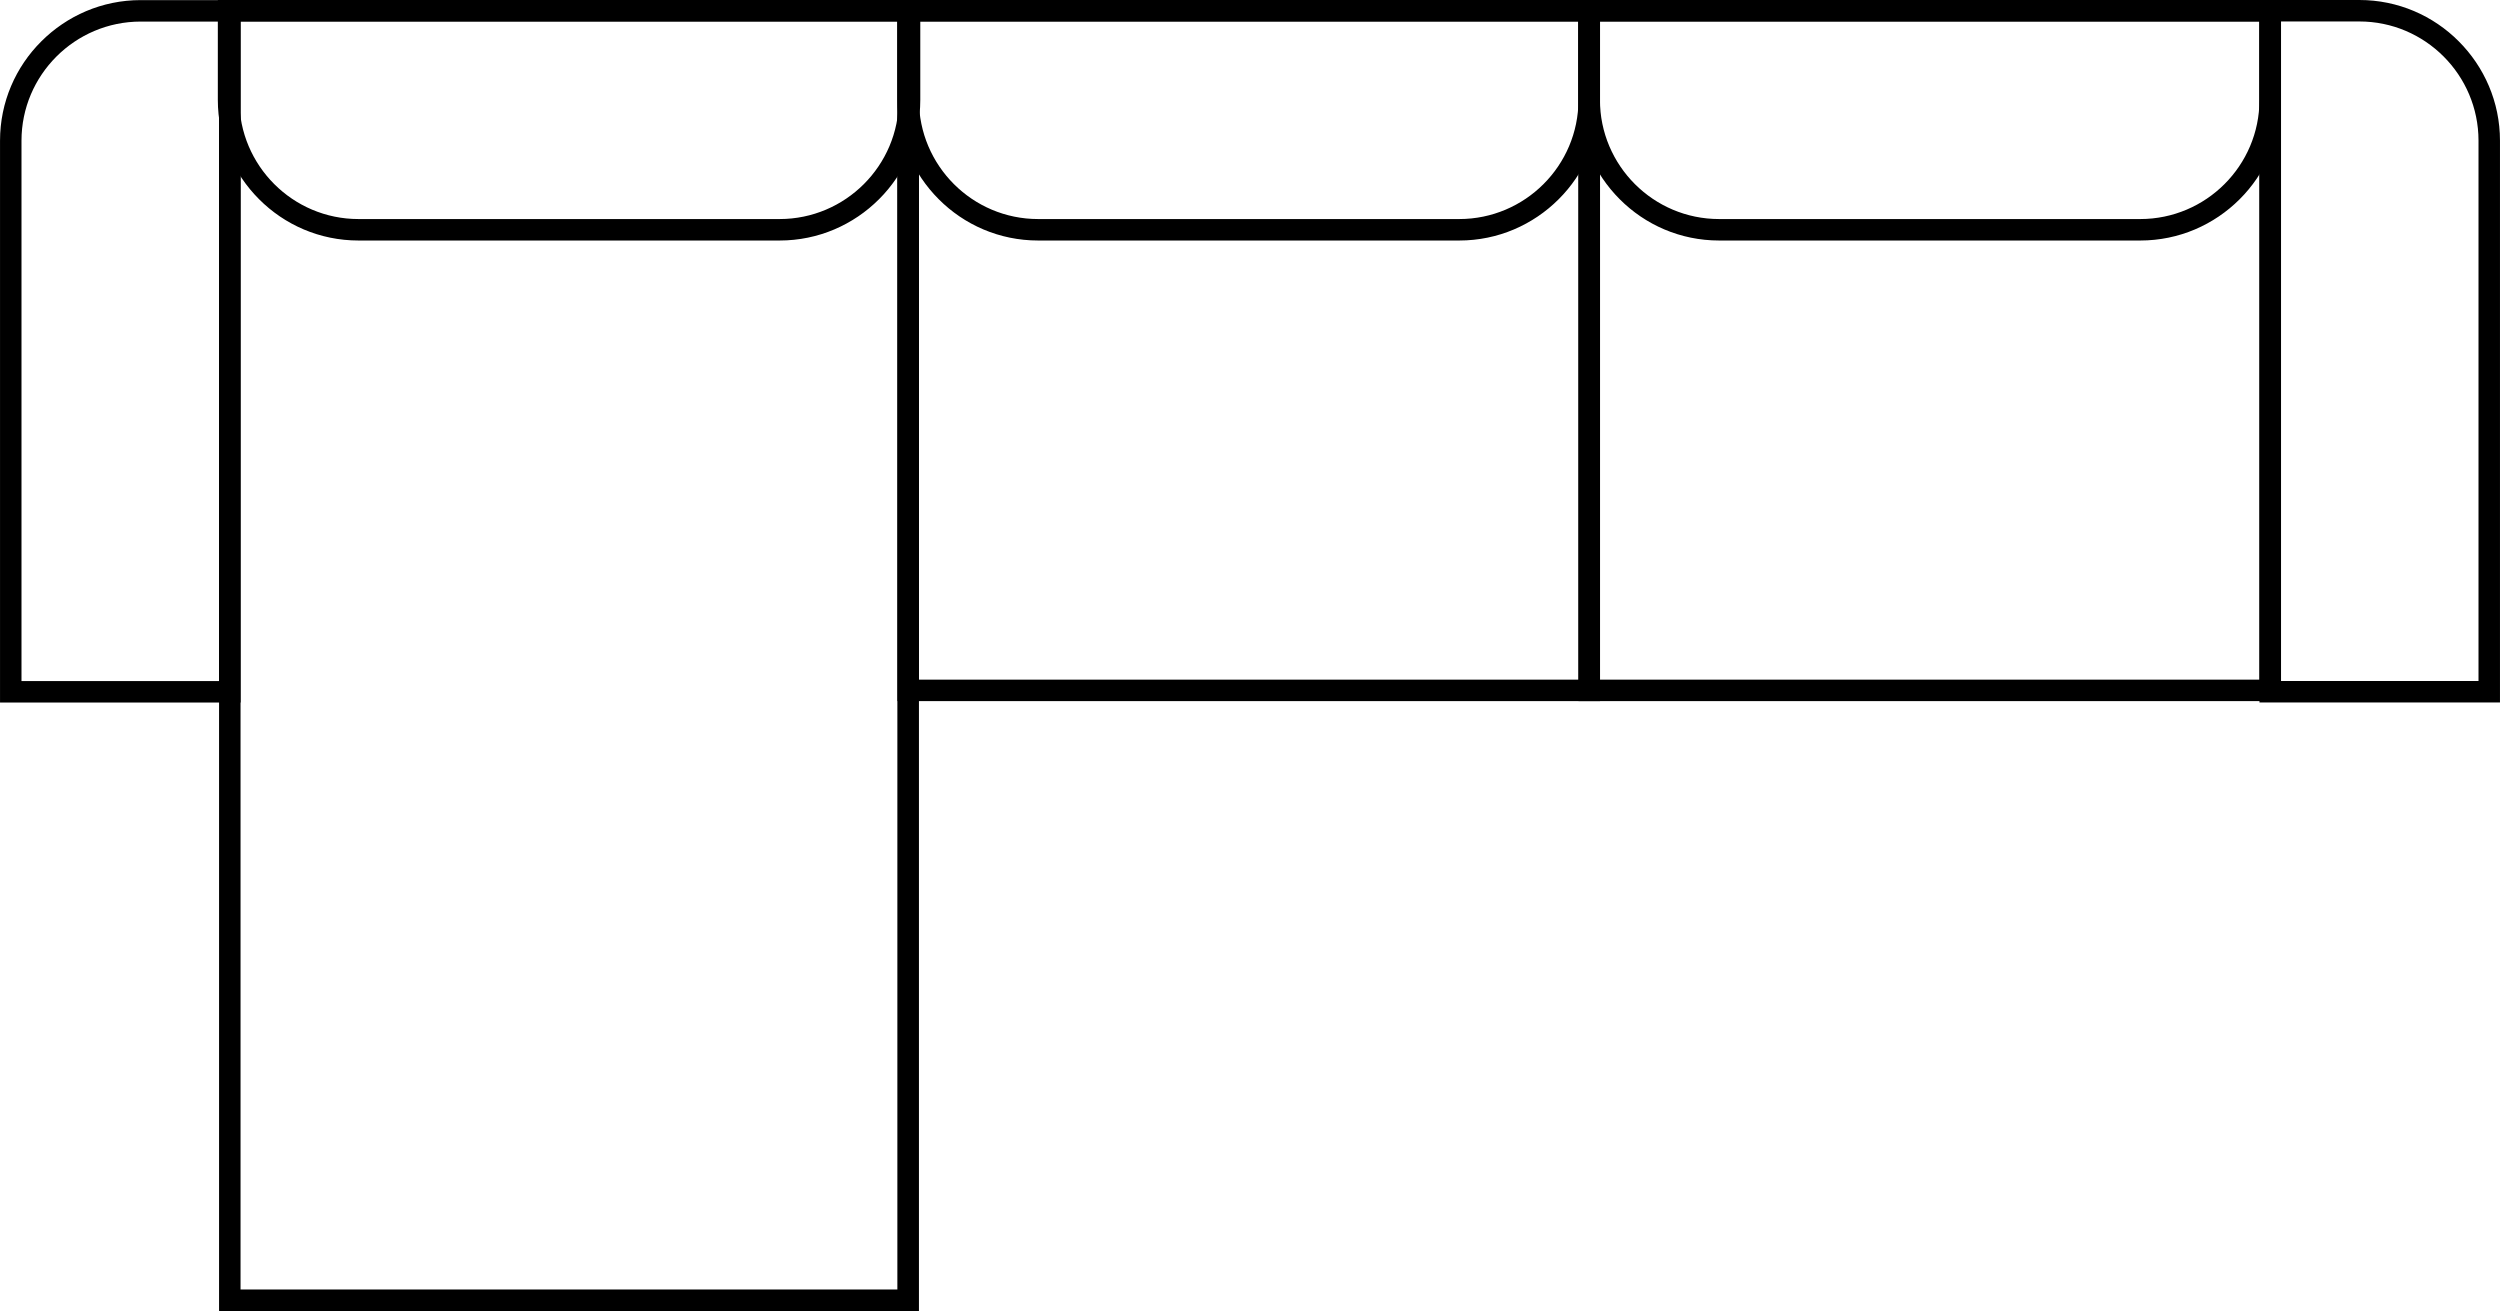
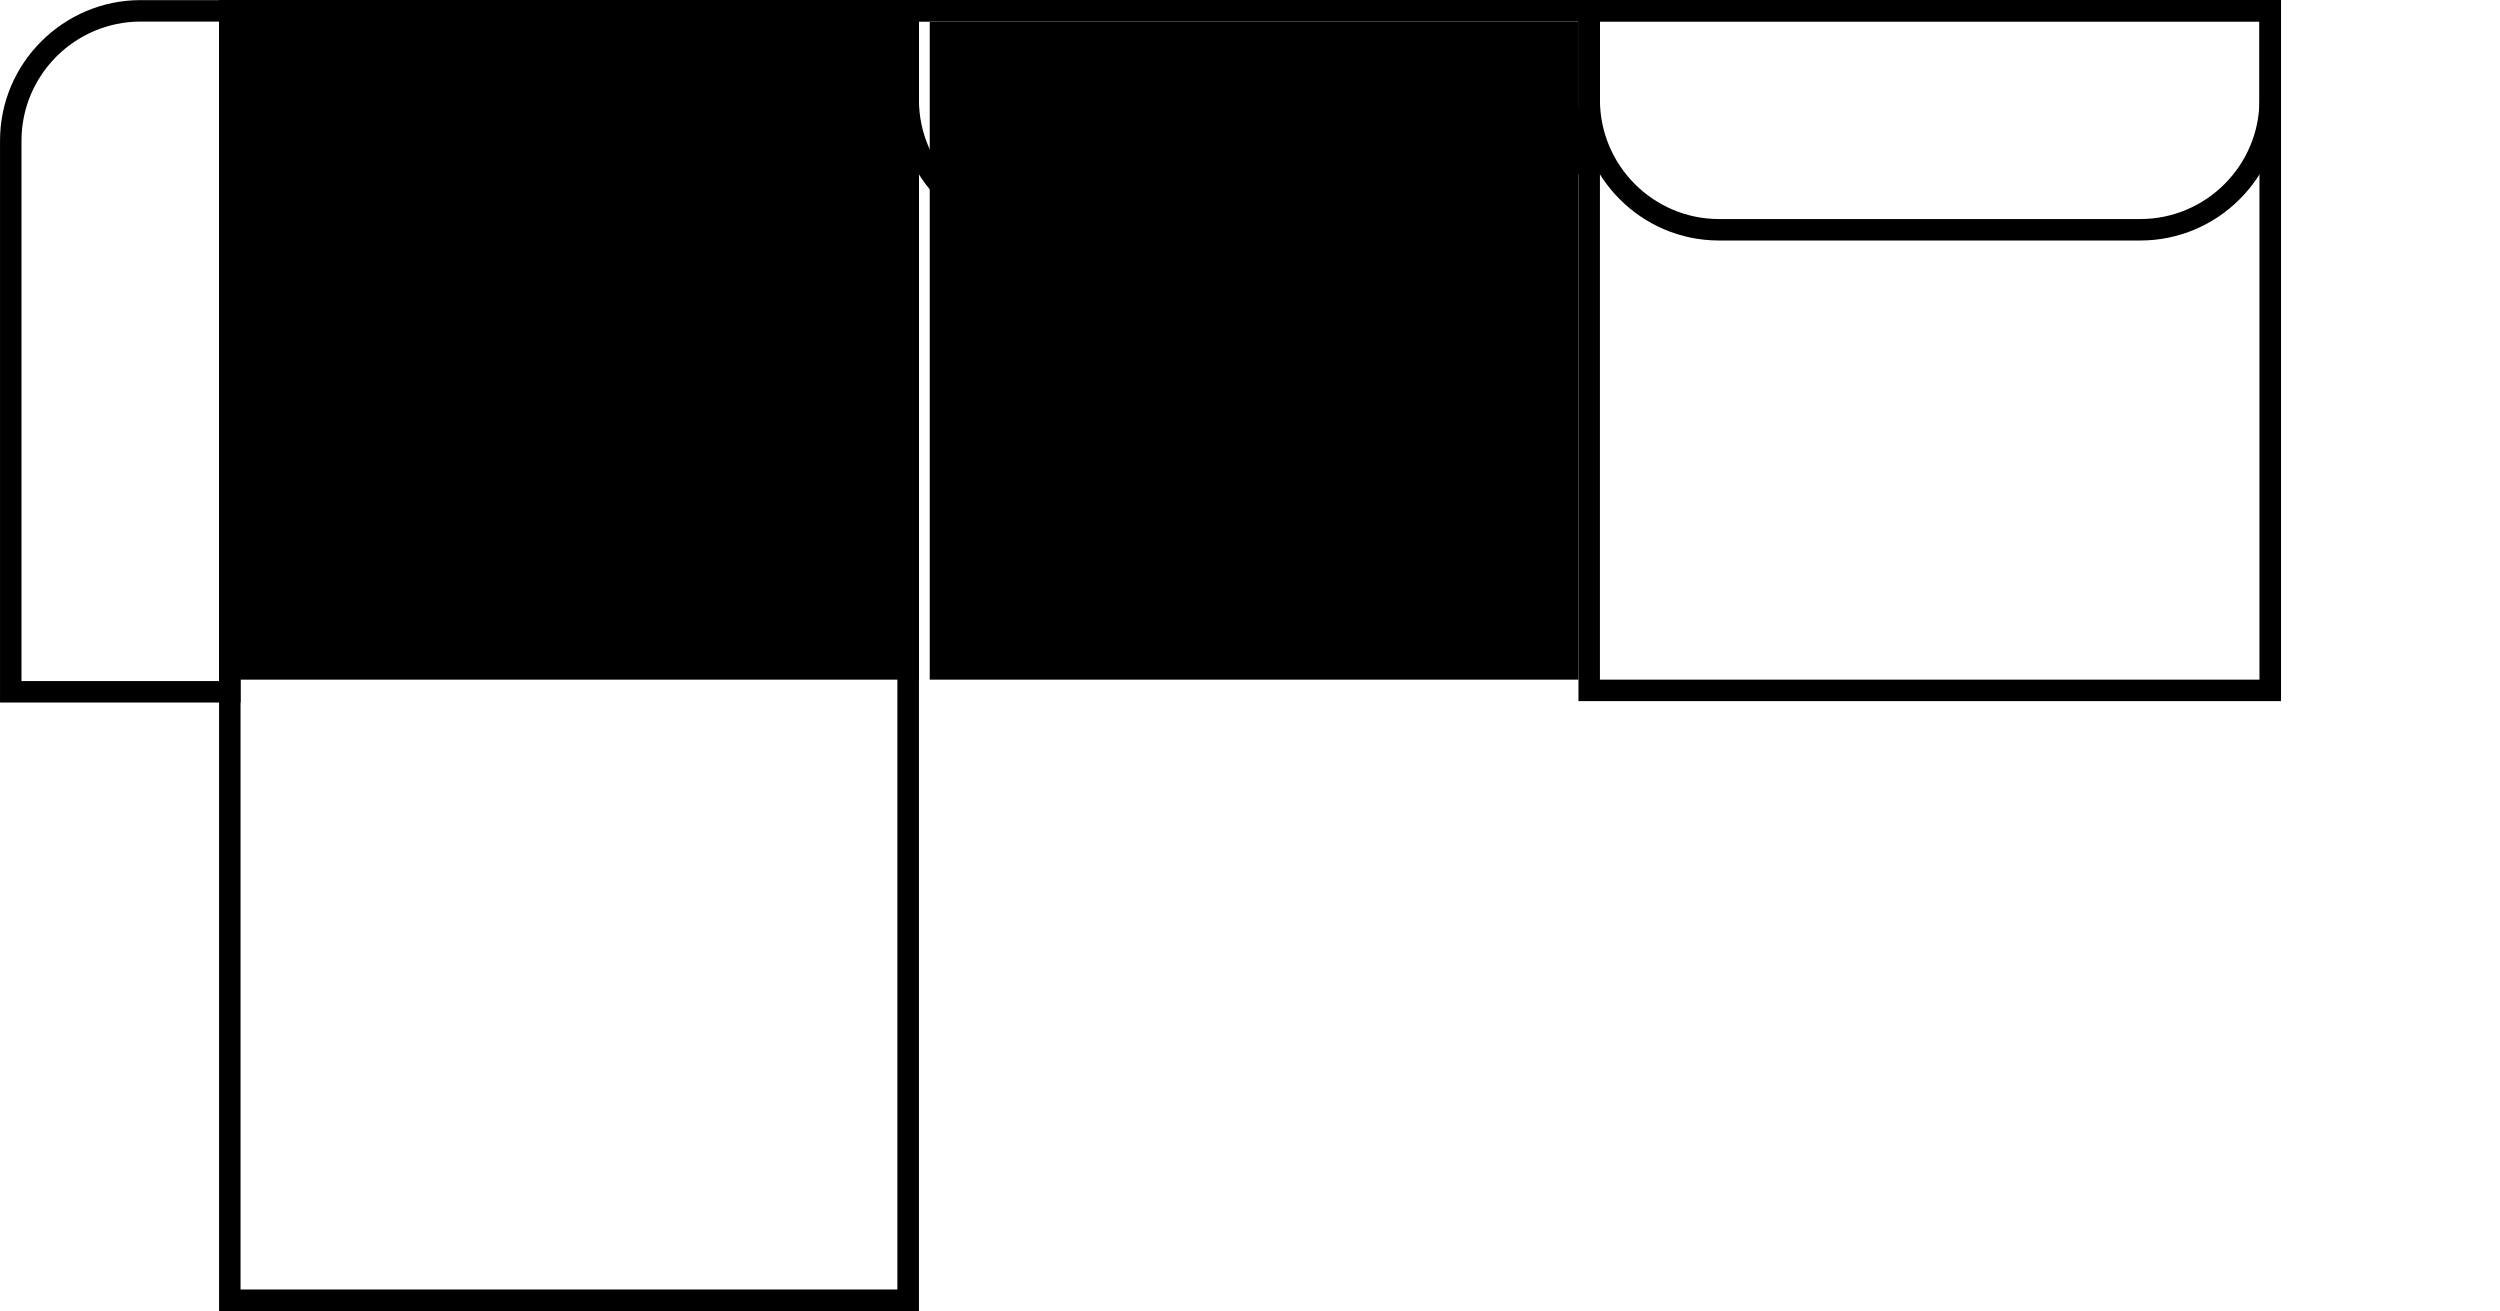
<svg xmlns="http://www.w3.org/2000/svg" xml:space="preserve" width="61.595mm" height="32.302mm" style="shape-rendering:geometricPrecision; text-rendering:geometricPrecision; image-rendering:optimizeQuality; fill-rule:evenodd; clip-rule:evenodd" viewBox="0 0 241.04 126.41">
  <defs>
    <style type="text/css">  .fil0 {fill:black;fill-rule:nonzero}  </style>
  </defs>
  <g id="Слой_x0020_1">
-     <path class="fil0" d="M88.6 65.53l63.59 0 0 -63.46 -63.59 0 0 63.46zm64.63 2.07l-66.7 0 0 -67.6 67.74 0 0 67.6 -1.04 0z" />
+     <path class="fil0" d="M88.6 65.53l63.59 0 0 -63.46 -63.59 0 0 63.46zl-66.7 0 0 -67.6 67.74 0 0 67.6 -1.04 0z" />
    <path class="fil0" d="M23.19 2.07l0 122.26 63.33 0 0 -122.26 -63.33 0zm-2.07 123.3l0 -125.37 67.48 0 0 126.41 -67.48 0 0 -1.04z" />
    <path class="fil0" d="M87.56 0l66.7 0 0 9.63c0,3.74 -1.52,7.13 -3.98,9.58 -2.46,2.46 -5.85,3.98 -9.58,3.98l-40.61 0c-3.74,0 -7.13,-1.52 -9.58,-3.98 -2.46,-2.46 -3.98,-5.85 -3.98,-9.58l0 -9.63 1.04 0zm64.63 2.07l-63.59 0 0 7.56c0,3.16 1.29,6.04 3.37,8.12 2.08,2.08 4.95,3.37 8.12,3.37l40.61 0c3.16,0 6.04,-1.29 8.12,-3.37 2.08,-2.08 3.37,-4.95 3.37,-8.12l0 -7.56z" />
    <path class="fil0" d="M23.19 1.04l0 66.7 -23.19 0 0 -54.17c0,-3.74 1.52,-7.13 3.98,-9.58 2.46,-2.46 5.85,-3.98 9.58,-3.98l8.59 0 0 1.04 1.03 0zm-2.07 64.63l0 -63.59 -7.56 0c-3.16,0 -6.04,1.29 -8.12,3.37 -2.08,2.08 -3.37,4.95 -3.37,8.12l0 52.1 19.05 0z" />
    <path class="fil0" d="M154.26 65.53l63.59 0 0 -63.46 -63.59 0 0 63.46zm64.63 2.07l-66.7 0 0 -67.6 67.74 0 0 67.6 -1.04 0z" />
    <path class="fil0" d="M153.22 0l66.7 0 0 9.63c0,3.74 -1.52,7.13 -3.98,9.58 -2.46,2.46 -5.85,3.98 -9.58,3.98l-40.61 0c-3.74,0 -7.13,-1.52 -9.58,-3.98 -2.46,-2.46 -3.98,-5.85 -3.98,-9.58l0 -9.63 1.04 0zm64.63 2.07l-63.59 0 0 7.56c0,3.16 1.29,6.04 3.37,8.12 2.08,2.08 4.95,3.37 8.12,3.37l40.61 0c3.16,0 6.04,-1.29 8.12,-3.37 2.08,-2.08 3.37,-4.95 3.37,-8.12l0 -7.56z" />
-     <path class="fil0" d="M22.03 0l66.7 0 0 9.63c0,3.74 -1.52,7.13 -3.98,9.58 -2.46,2.46 -5.85,3.98 -9.58,3.98l-40.61 0c-3.74,0 -7.13,-1.52 -9.58,-3.98 -2.46,-2.46 -3.98,-5.85 -3.98,-9.58l0 -9.63 1.04 0zm64.63 2.07l-63.59 0 0 7.56c0,3.16 1.29,6.04 3.37,8.12 2.08,2.08 4.95,3.37 8.12,3.37l40.61 0c3.16,0 6.04,-1.29 8.12,-3.37 2.08,-2.08 3.37,-4.95 3.37,-8.12l0 -7.56z" />
-     <path class="fil0" d="M219.92 2.07l0 63.59 19.05 0 0 -52.1c0,-3.16 -1.29,-6.04 -3.37,-8.12 -2.08,-2.08 -4.95,-3.37 -8.12,-3.37l-7.56 0zm-2.07 64.63l0 -65.66 1.03 0 0 -1.04 8.6 0c3.74,0 7.13,1.52 9.58,3.98 2.46,2.46 3.98,5.85 3.98,9.58l0 54.17 -23.19 0 0 -1.04z" />
  </g>
</svg>